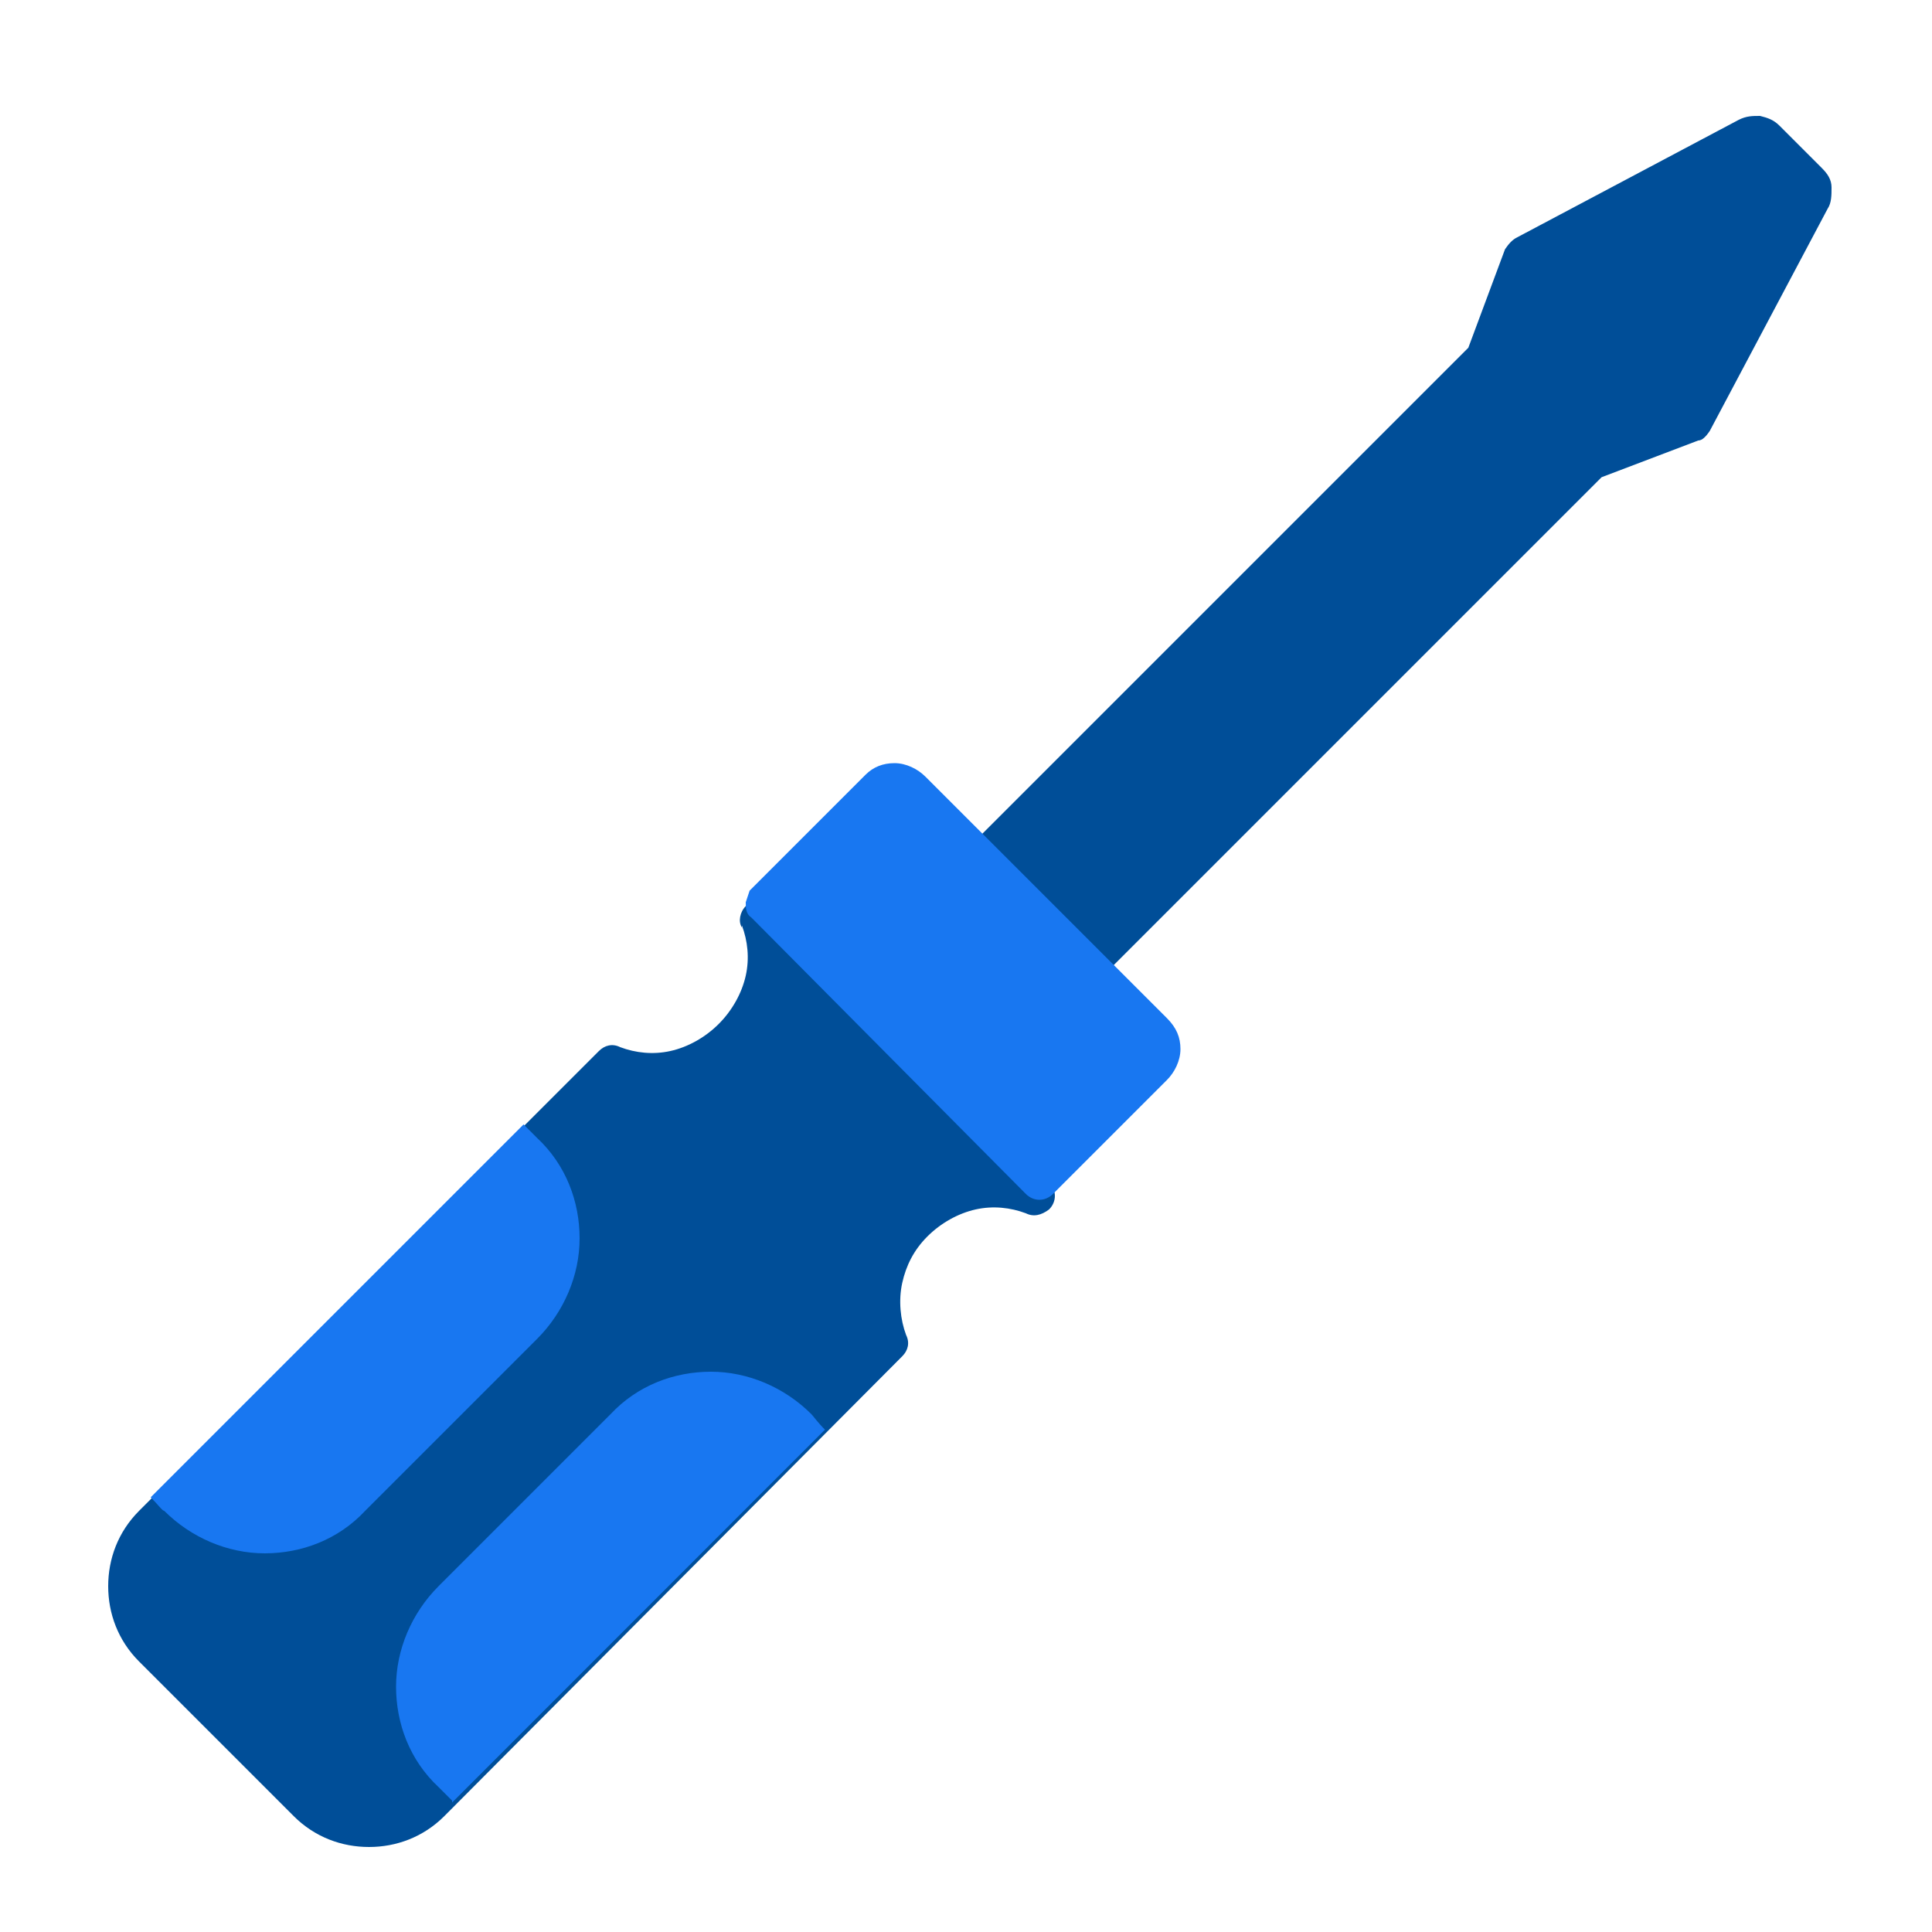
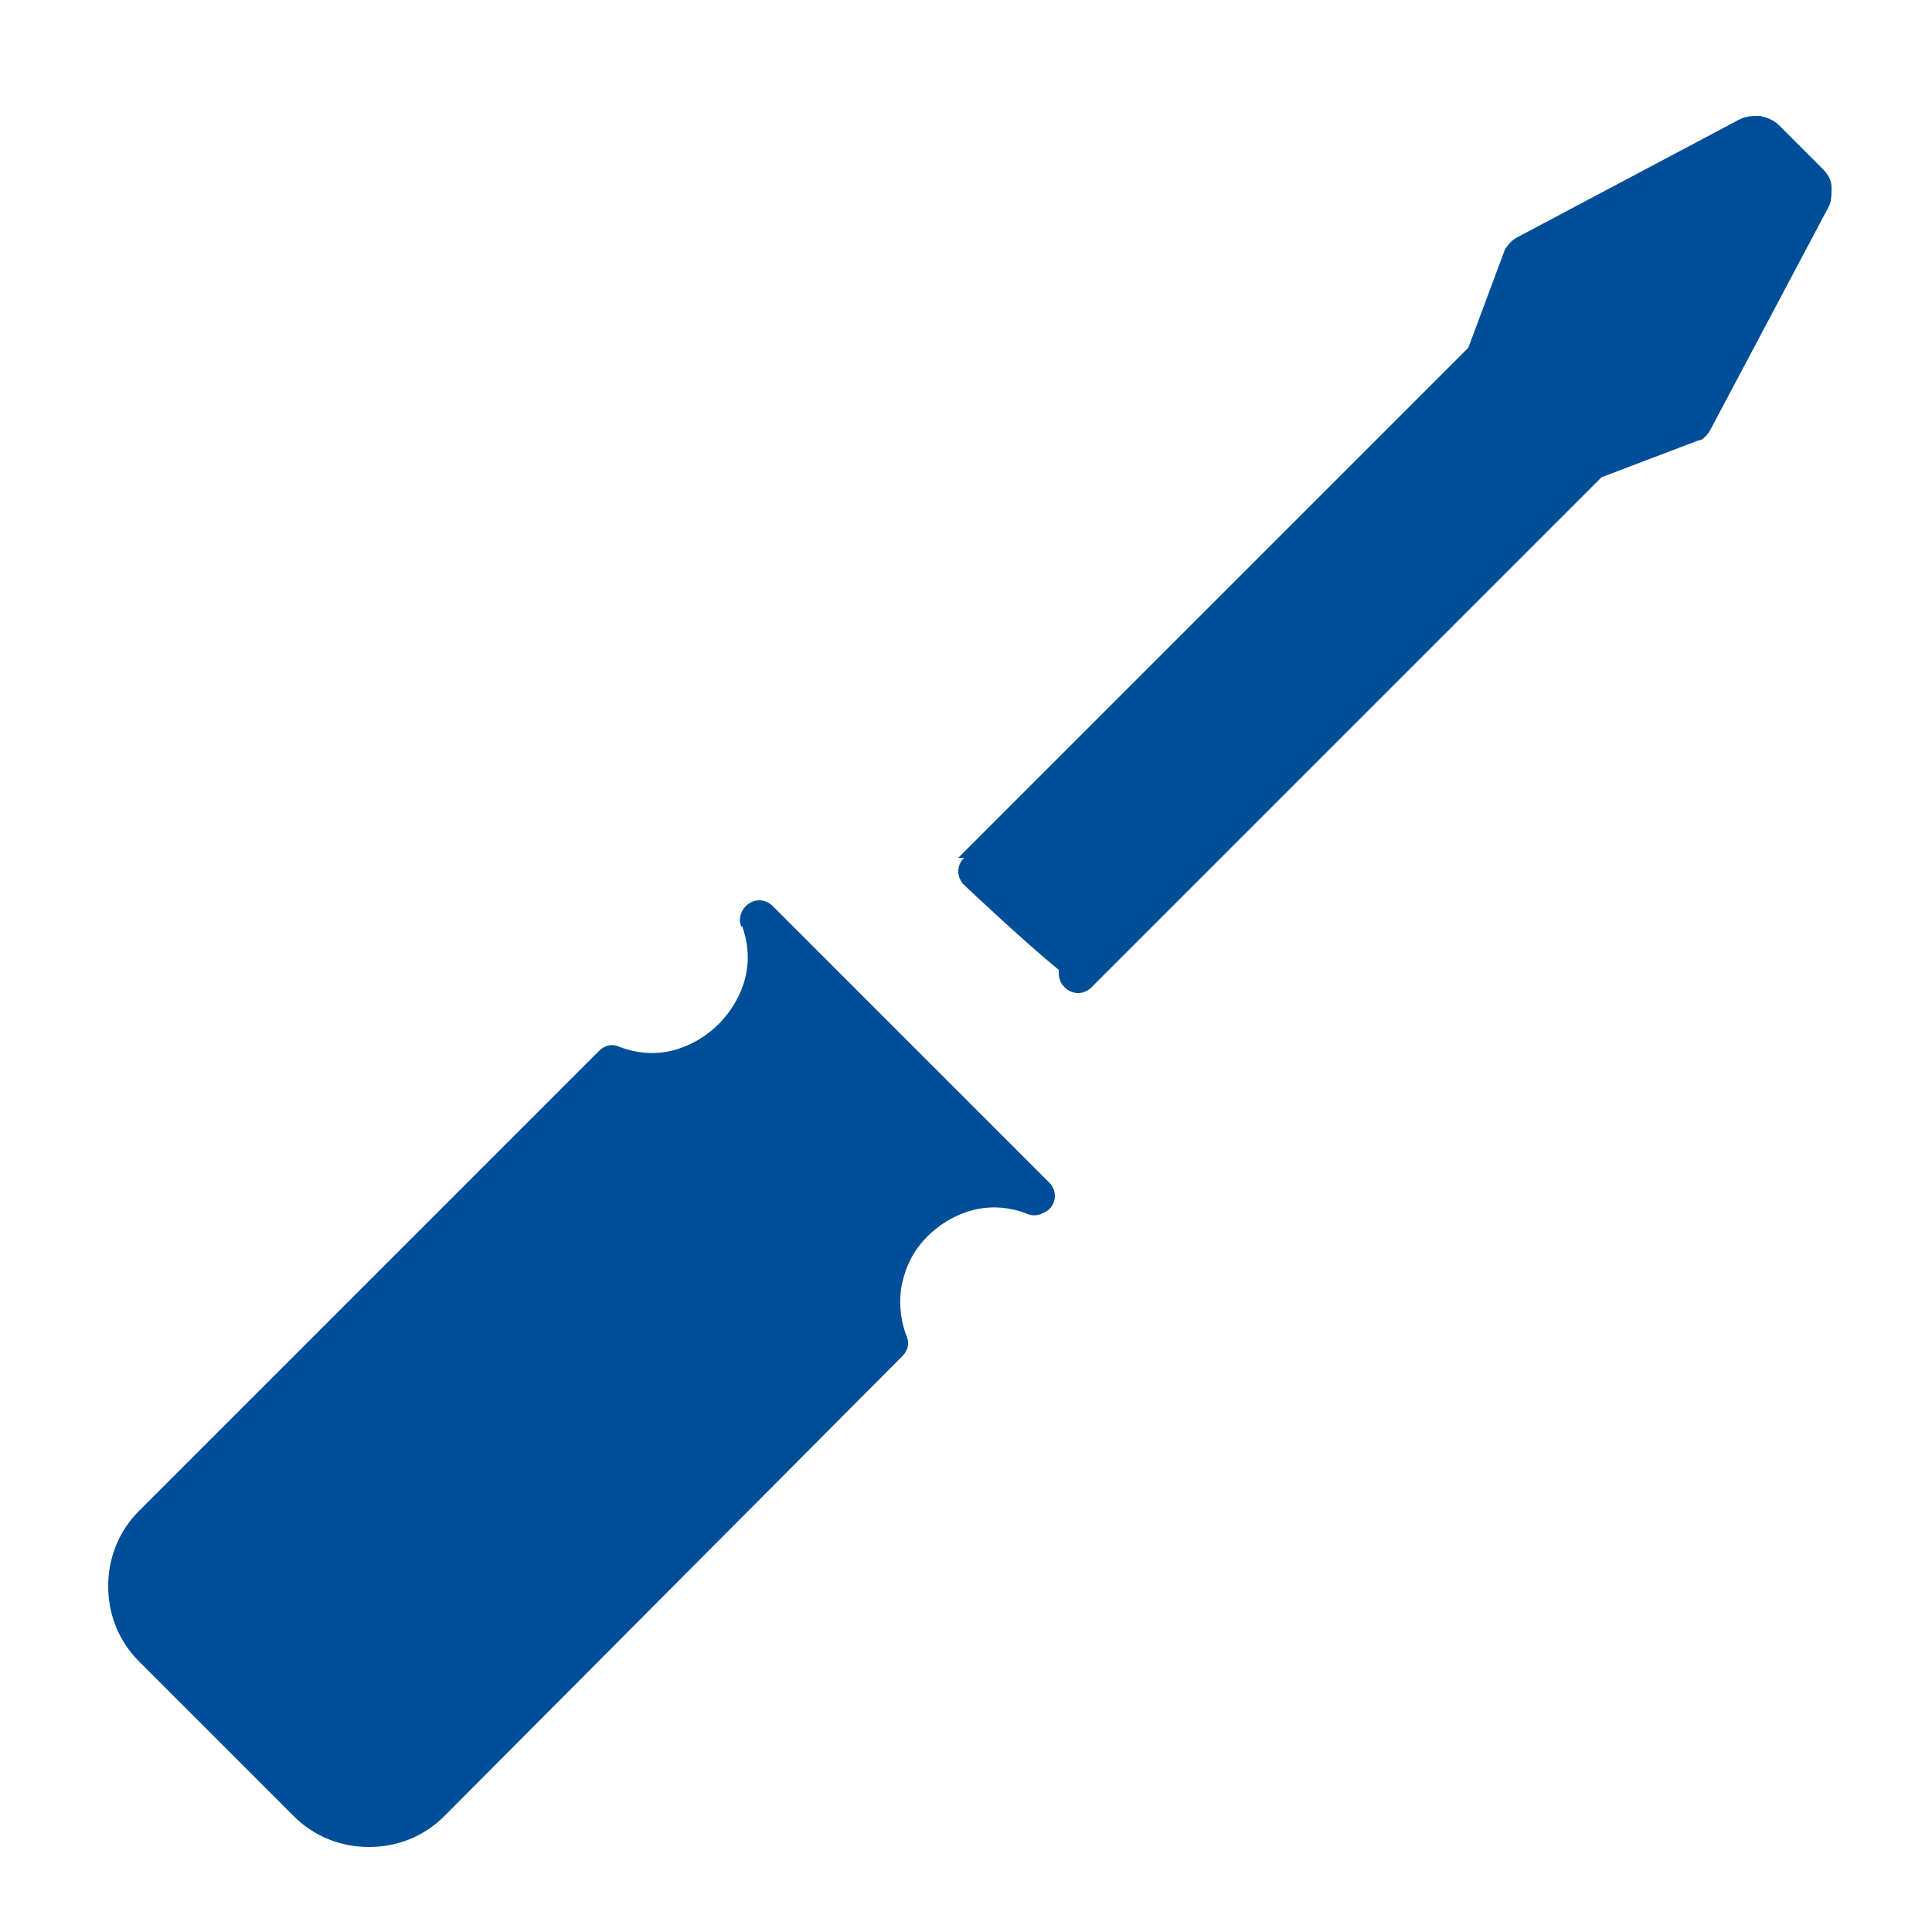
<svg xmlns="http://www.w3.org/2000/svg" id="Layer_1" width="100" height="100" viewBox="0 0 100 100">
  <defs>
    <style>
      .cls-1 {
        fill: #1877f1;
      }

      .cls-2 {
        fill: #004e98;
      }
    </style>
  </defs>
  <path class="cls-2" d="M49.9,44.4c-.4.4-.4,1,0,1.4.3.3,3.3,3.1,4.9,4.4,0,.3,0,.6.3.9.4.4,1,.4,1.4,0l26.4-26.4,5-1.9c.2,0,.4-.2.6-.5h0s6.1-11.5,6.1-11.5c0,0,0,0,0,0h0c.2-.3.2-.7.2-1.1,0-.4-.2-.7-.5-1l-2.2-2.2c-.3-.3-.6-.4-1-.5-.4,0-.7,0-1.1.2l-11.5,6.1c-.2.1-.4.3-.6.6h0s-1.9,5.1-1.9,5.1l-26.4,26.4Z" />
  <path class="cls-2" d="M38.4,47.9c.3.8.4,1.7.2,2.6-.2.9-.7,1.8-1.4,2.5h0s0,0,0,0c-.7.7-1.6,1.2-2.5,1.4-.9.2-1.8.1-2.6-.2-.4-.2-.8-.1-1.1.2h0l-23.8,23.8c-1.1,1.1-1.6,2.5-1.6,3.9s.5,2.8,1.6,3.9l8,8c1.1,1.1,2.5,1.6,3.9,1.6s2.8-.5,3.9-1.6l23.7-23.8c.3-.3.4-.7.2-1.1h0c-.3-.8-.4-1.8-.2-2.7.2-.9.6-1.7,1.3-2.4,0,0,0,0,0,0h0c.7-.7,1.6-1.2,2.5-1.4.9-.2,1.8-.1,2.6.2.4.2.8.1,1.2-.2.4-.4.4-1,0-1.4l-14.3-14.3c-.4-.4-1-.4-1.4,0-.3.3-.4.8-.2,1.1Z" />
-   <path class="cls-1" d="M23.4,93.3l19.3-19.3c-.4-.4-.6-.7-.7-.8-1.4-1.4-3.3-2.2-5.2-2.2s-3.8.7-5.2,2.2l-8.9,8.9c-1.4,1.4-2.2,3.3-2.2,5.2s.7,3.8,2.2,5.2c0,0,.3.3.7.7Z" />
-   <path class="cls-1" d="M27.1,58.2l-19.3,19.3c.4.4.6.7.7.7,1.4,1.4,3.3,2.2,5.2,2.2s3.8-.7,5.2-2.2l8.9-8.9c1.4-1.4,2.2-3.3,2.2-5.2s-.7-3.8-2.2-5.2c0,0-.3-.3-.7-.7Z" />
-   <path class="cls-1" d="M38.6,46.7h0s0,0,0,0h0s0,0,0,0h0s0,0,0,0h0s0,0,0,0h0s0,0,0,0h0s0,0,0,0h0s0,0,0,0h0s0,0,0,0h0s0,0,0,0h0s0,0,0,0h0s0,0,0,0h0s0,0,0,0h0s0,0,0,0h0s0,0,0,0h0s0,0,0,0h0c0,.3,0,.6.3.8h0s14.2,14.3,14.2,14.3h0s0,0,0,0h0s0,0,0,0h0c.4.4,1,.4,1.4,0,0,0,0,0,0,0l5.9-5.9h0s0,0,0,0c.4-.4.7-1,.7-1.6s-.2-1.1-.7-1.6l-12.5-12.5c-.4-.4-1-.7-1.6-.7s-1.1.2-1.5.6c0,0,0,0,0,0h0l-6,6h0Z" />
</svg>